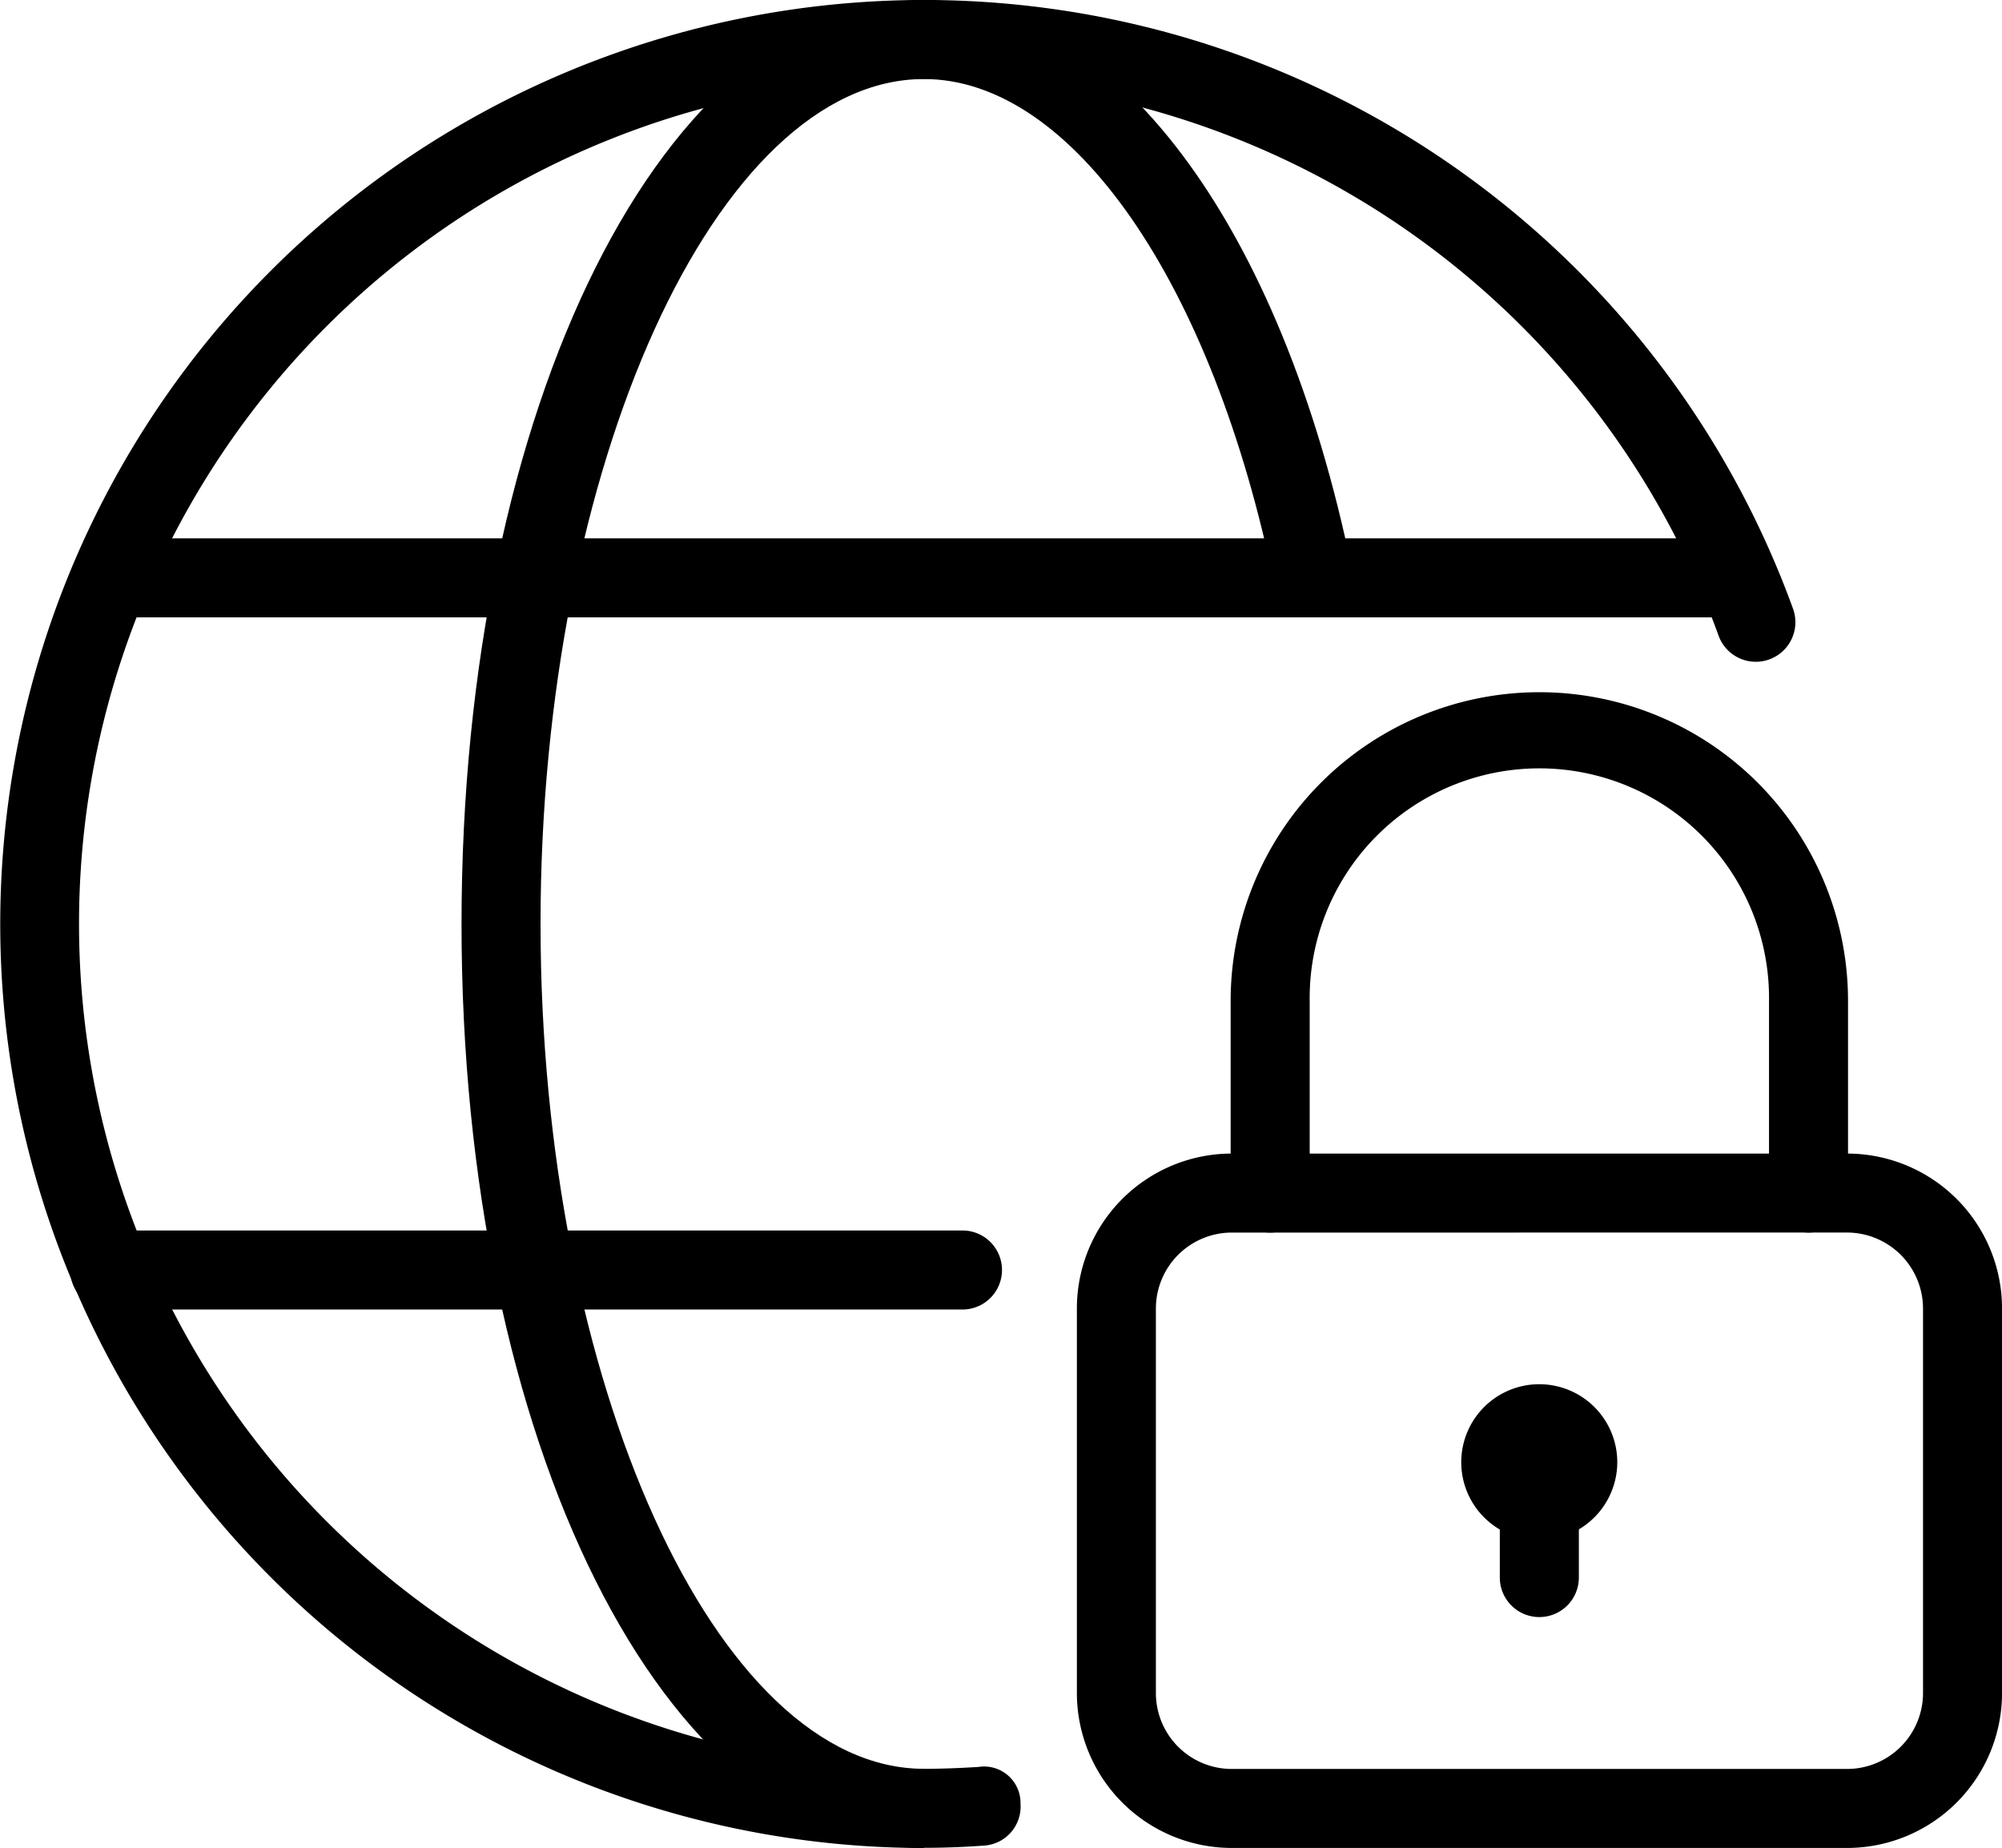
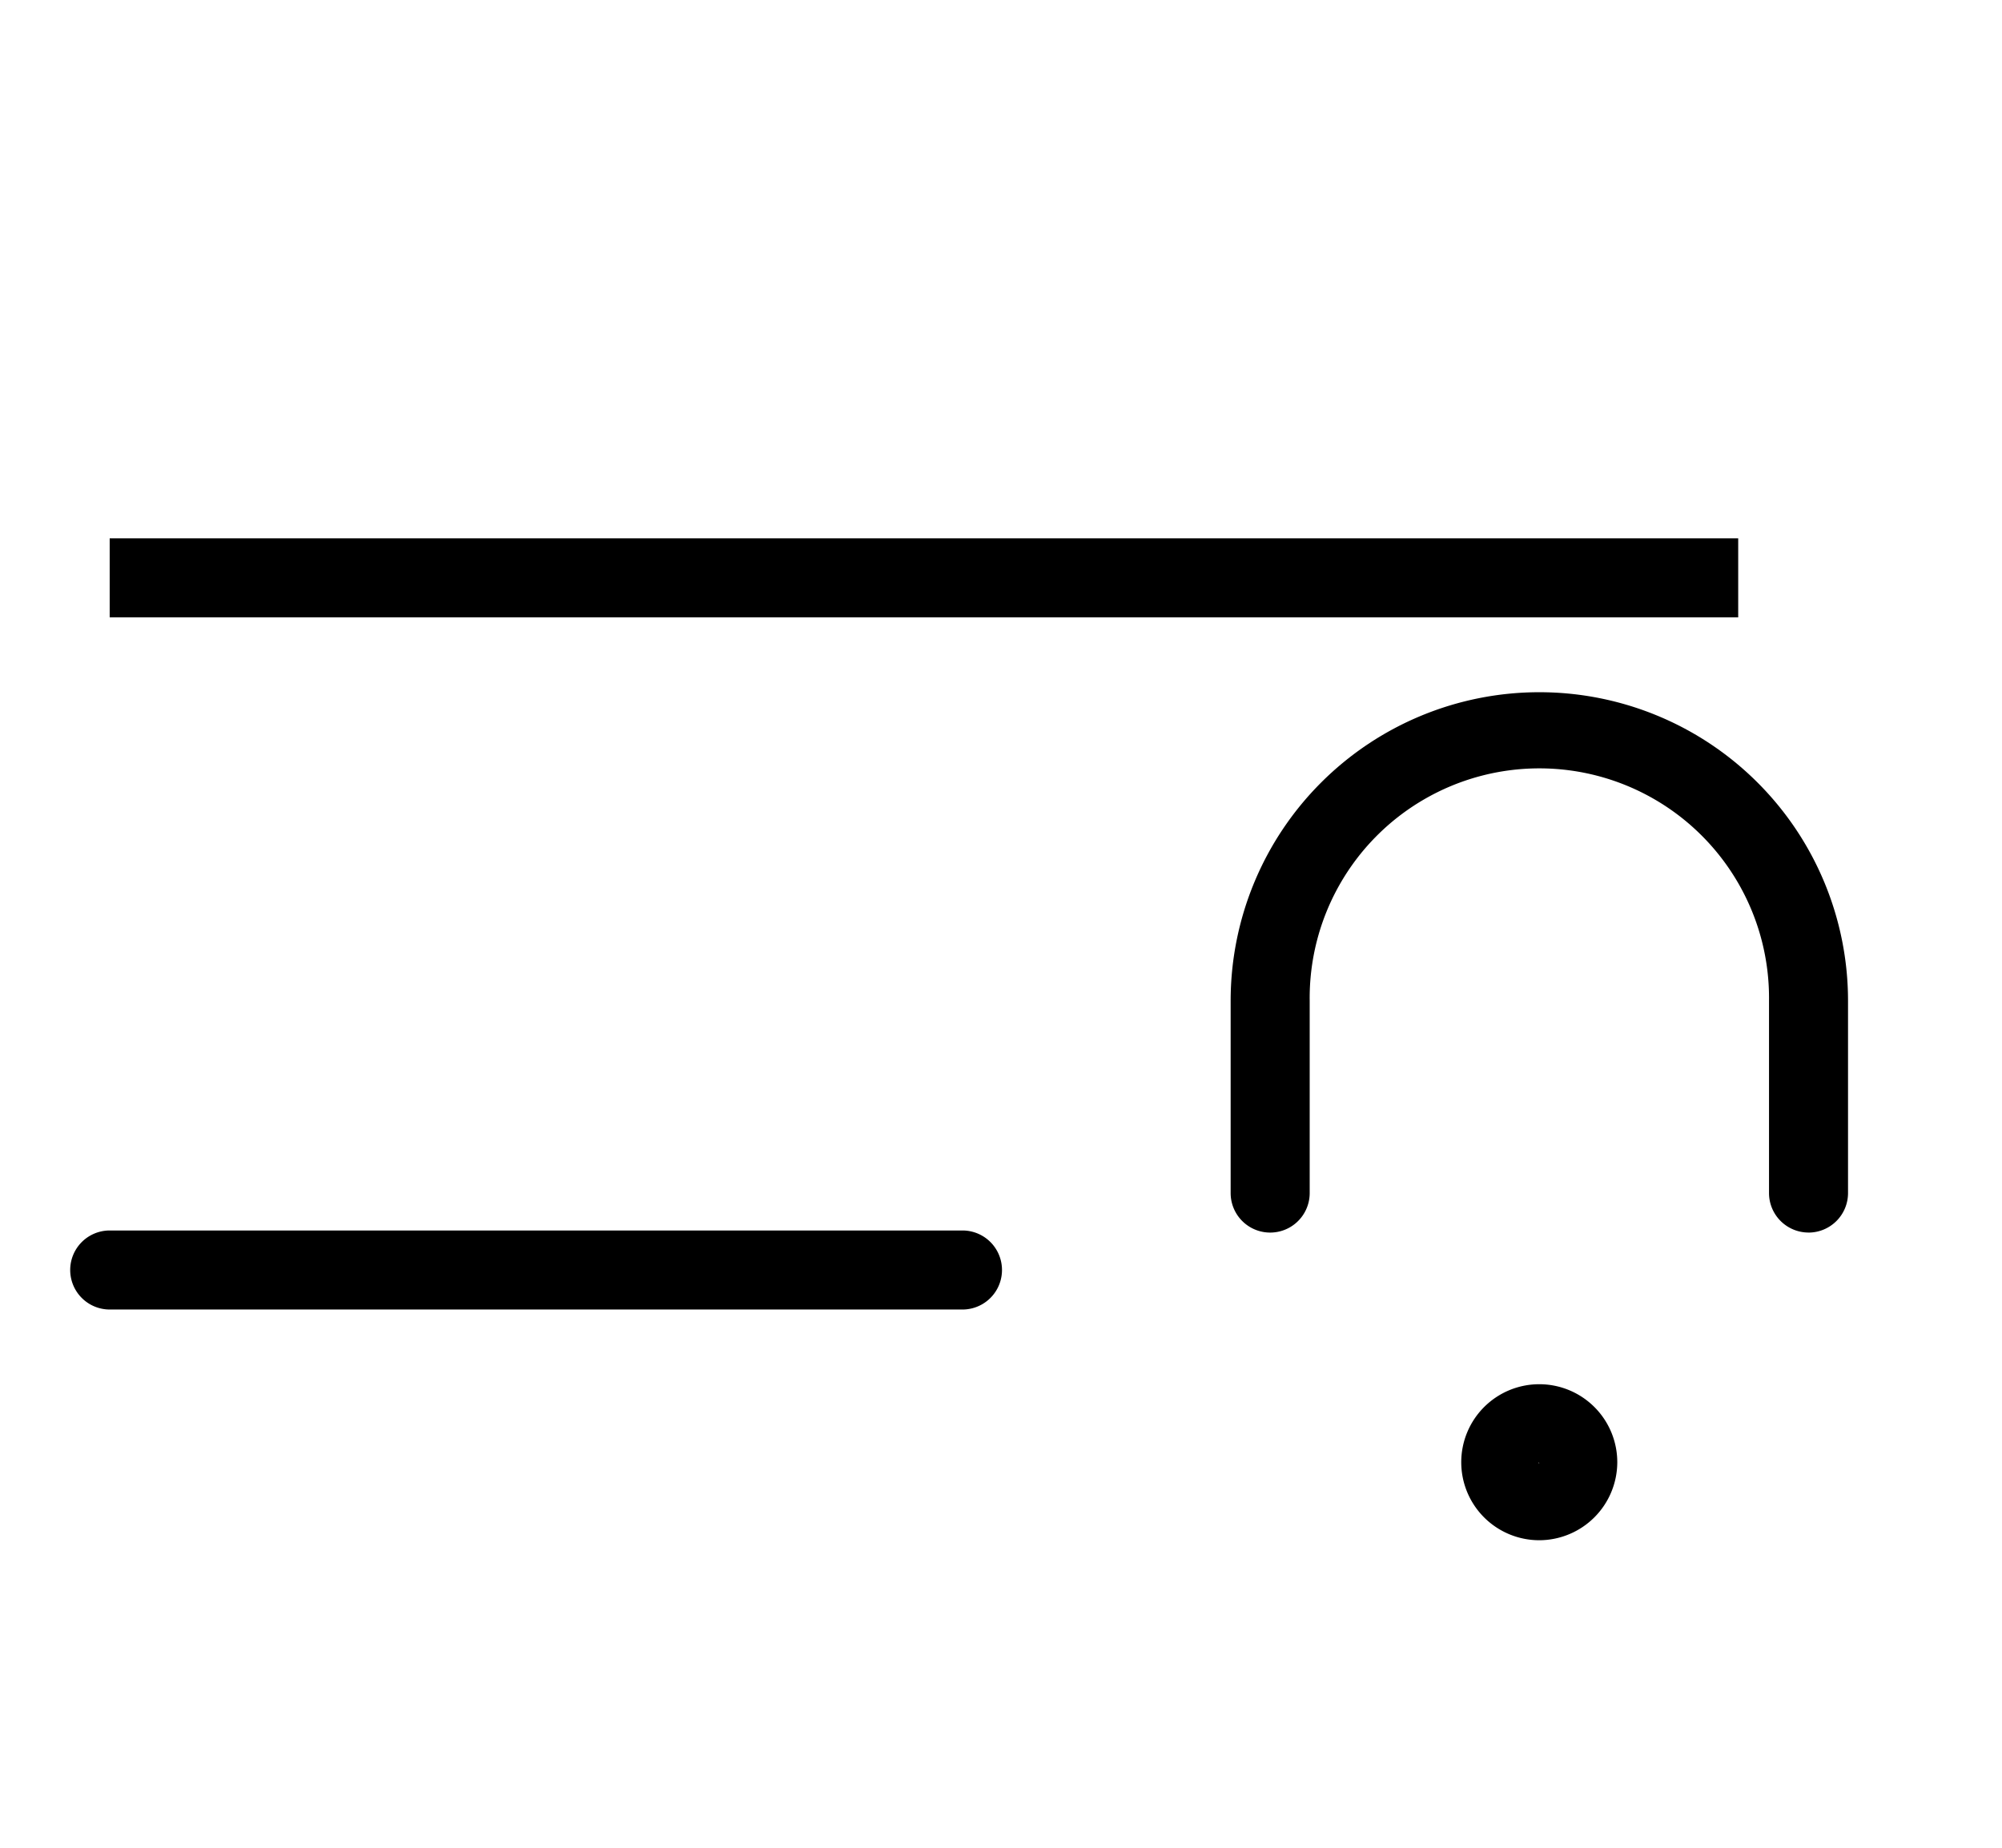
<svg xmlns="http://www.w3.org/2000/svg" width="56.326" height="52" viewBox="0 0 56.326 52">
  <g id="Grupo_317" data-name="Grupo 317" transform="translate(-669 -3420)">
    <path id="Trazado_345" data-name="Trazado 345" d="M25.548,10.01H1.556a1.112,1.112,0,0,1,0-2.224H25.548a1.112,1.112,0,0,1,0,2.224" transform="translate(670.531 3446.838)" />
    <rect id="Rectángulo_583" data-name="Rectángulo 583" width="45.818" height="2.224" transform="translate(672.086 3435.148)" />
-     <path id="Trazado_346" data-name="Trazado 346" d="M26,52A26,26,0,1,1,50.447,17.13a1.113,1.113,0,0,1-2.095.756A23.777,23.777,0,1,0,26,49.772c.516,0,1.027-.022,1.534-.053a1.024,1.024,0,0,1,1.178,1.036,1.1,1.1,0,0,1-1.032,1.178c-.556.04-1.112.062-1.681.062" transform="translate(669 3420)" />
-     <path id="Trazado_347" data-name="Trazado 347" d="M15.932,52c-7.3,0-13.012-11.42-13.012-26S8.634,0,15.932,0C21.26,0,25.987,6.3,27.975,16.036l-2.179.445c-1.739-8.529-5.7-14.257-9.864-14.257-5.843,0-10.789,10.886-10.789,23.77s4.945,23.778,10.789,23.778Z" transform="translate(679.065 3420)" />
    <path id="Trazado_348" data-name="Trazado 348" d="M11.438,13.148a2.195,2.195,0,1,1,2.192-2.192,2.2,2.2,0,0,1-2.192,2.192m-.031-2.192a.029.029,0,0,0,.031.027Z" transform="translate(700.872 3450.192)" />
-     <path id="Trazado_349" data-name="Trazado 349" d="M10.6,13.631a1.112,1.112,0,0,1-1.112-1.112V10.358a1.112,1.112,0,0,1,2.224,0v2.161A1.112,1.112,0,0,1,10.6,13.631" transform="translate(701.709 3451.871)" />
-     <path id="Trazado_350" data-name="Trazado 350" d="M28.484,26.839H11.171a4.362,4.362,0,0,1-4.358-4.358V11.657A4.359,4.359,0,0,1,11.171,7.3H28.484a4.359,4.359,0,0,1,4.358,4.358V22.481a4.362,4.362,0,0,1-4.358,4.358M11.171,9.523a2.138,2.138,0,0,0-2.135,2.135V22.481a2.135,2.135,0,0,0,2.135,2.135H28.484a2.138,2.138,0,0,0,2.135-2.135V11.657a2.141,2.141,0,0,0-2.135-2.135Z" transform="translate(692.485 3445.16)" />
    <path id="Trazado_351" data-name="Trazado 351" d="M24.044,19.584a1.112,1.112,0,0,1-1.112-1.112V13.065a6.462,6.462,0,1,0-12.923,0v5.408a1.112,1.112,0,1,1-2.224,0V13.065a8.685,8.685,0,0,1,17.37,0v5.408a1.112,1.112,0,0,1-1.112,1.112" transform="translate(695.839 3435.098)" />
  </g>
</svg>